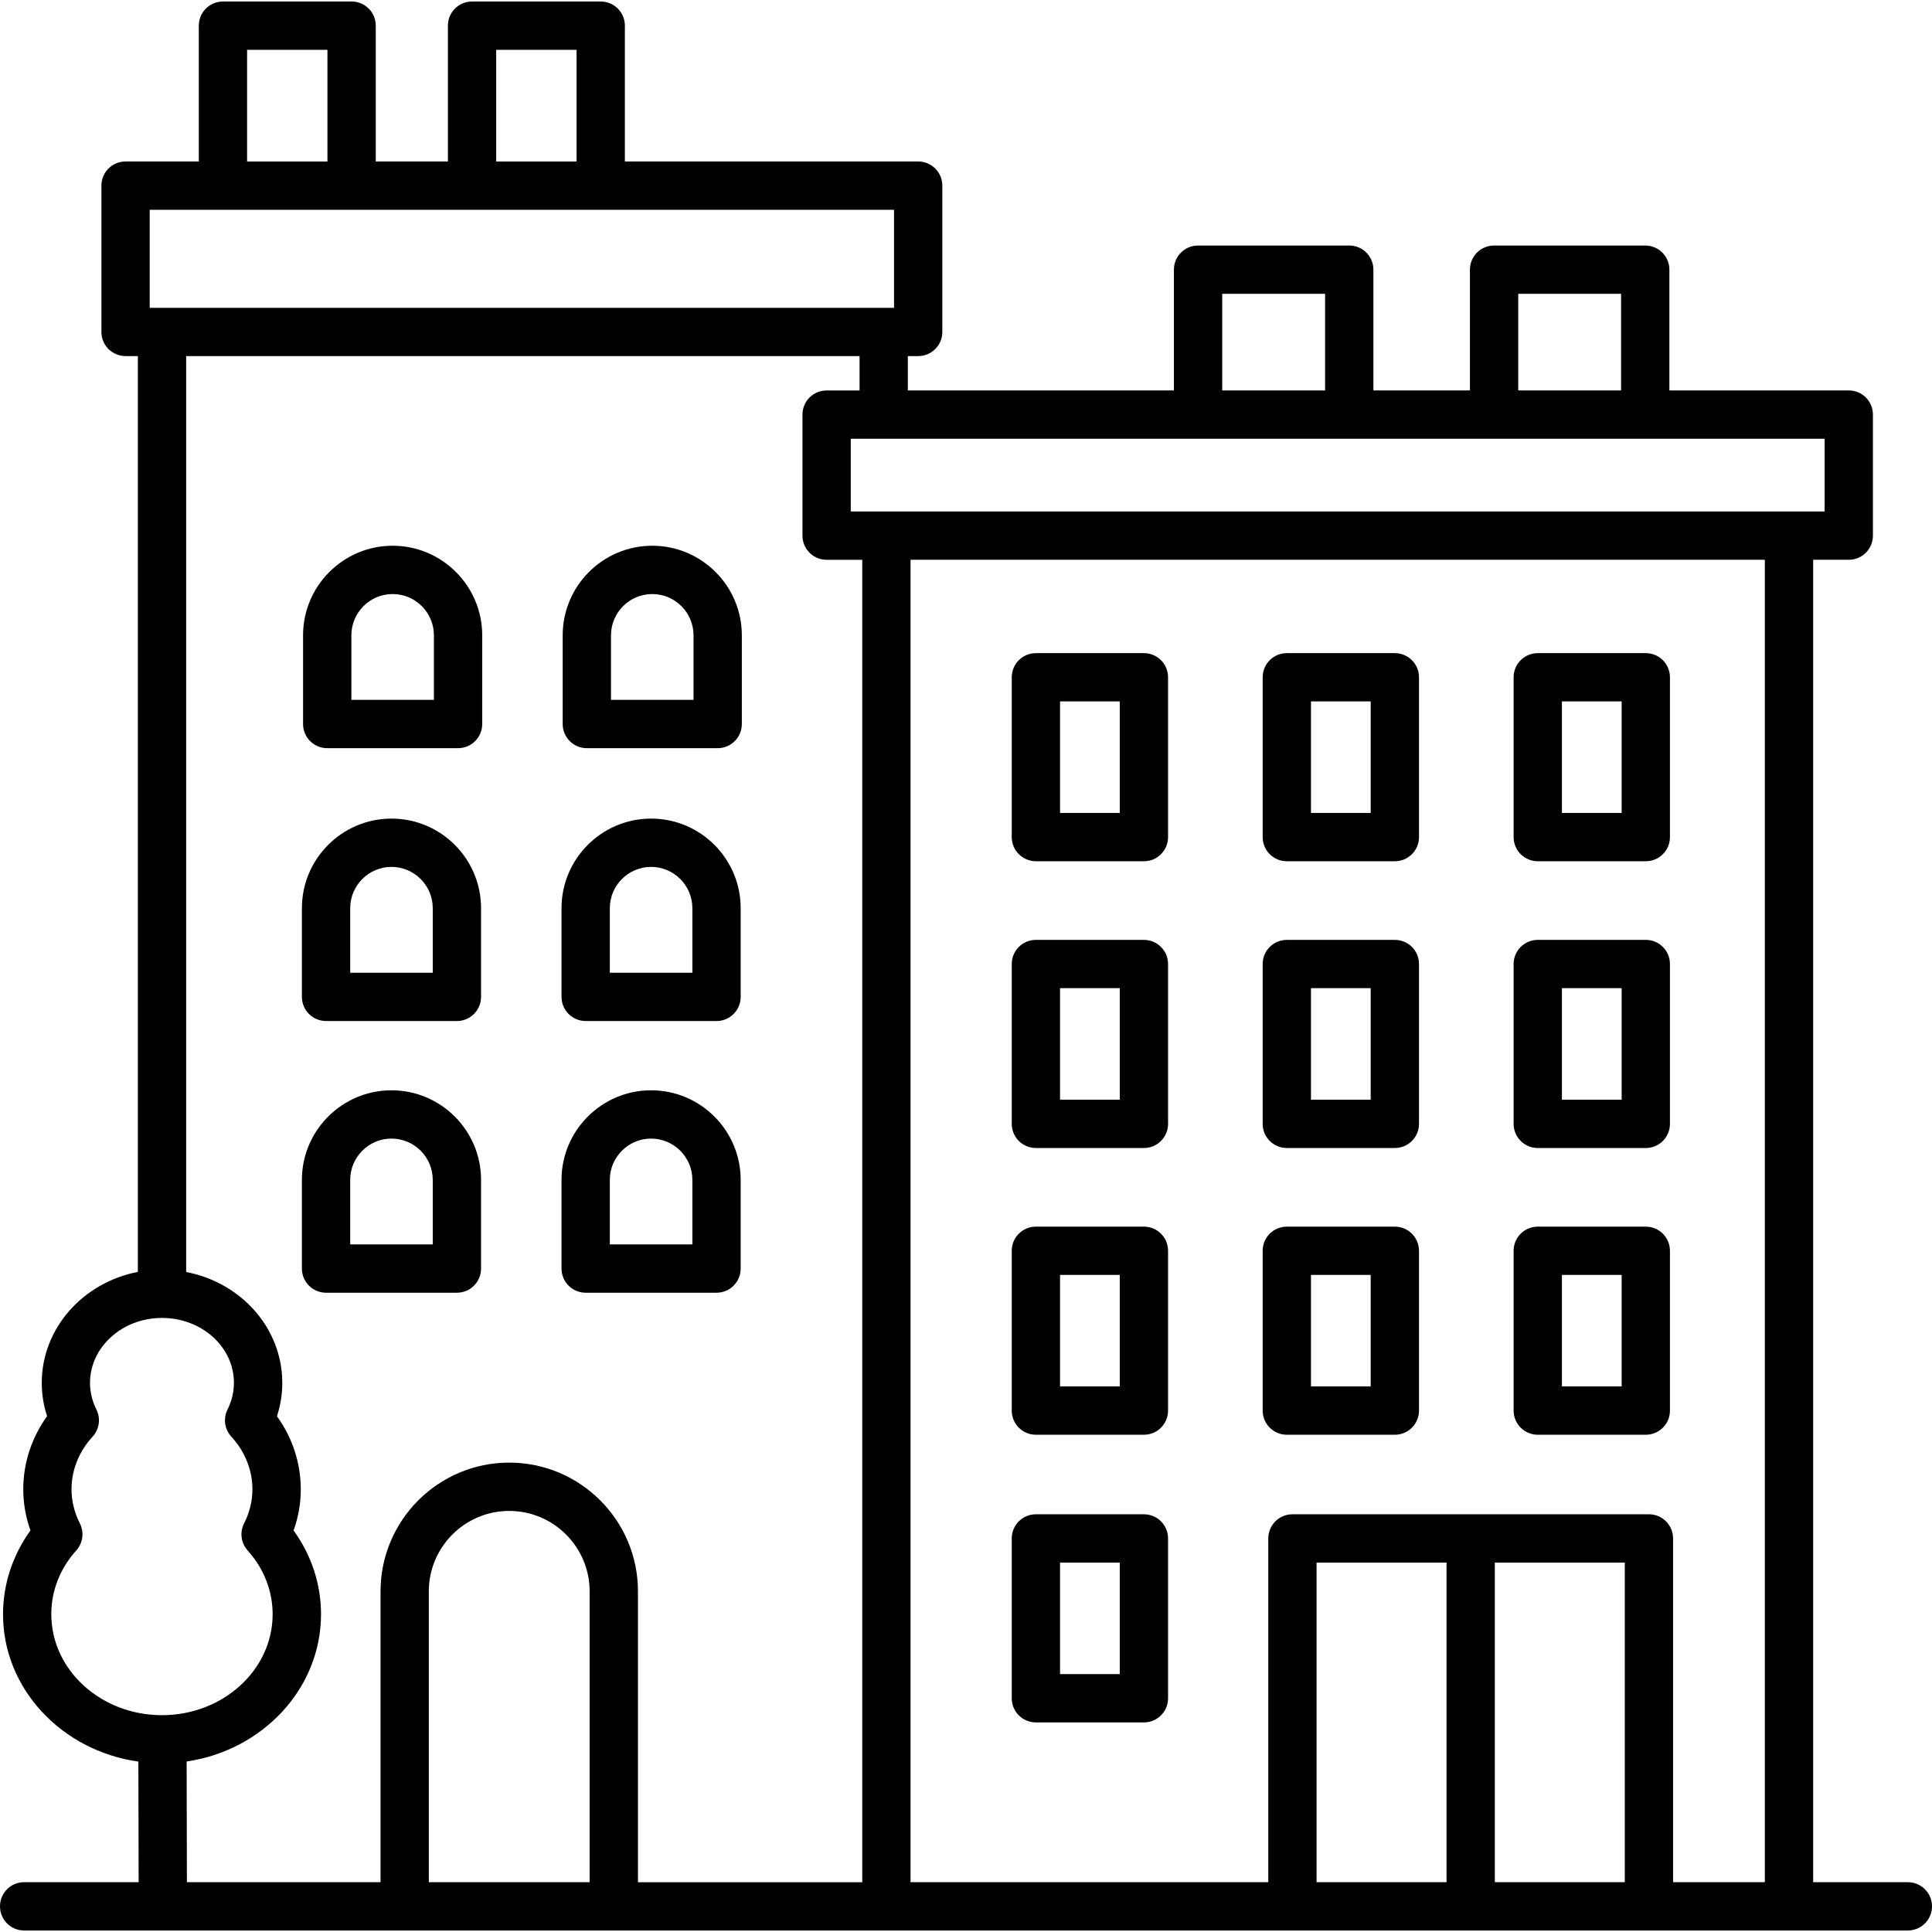
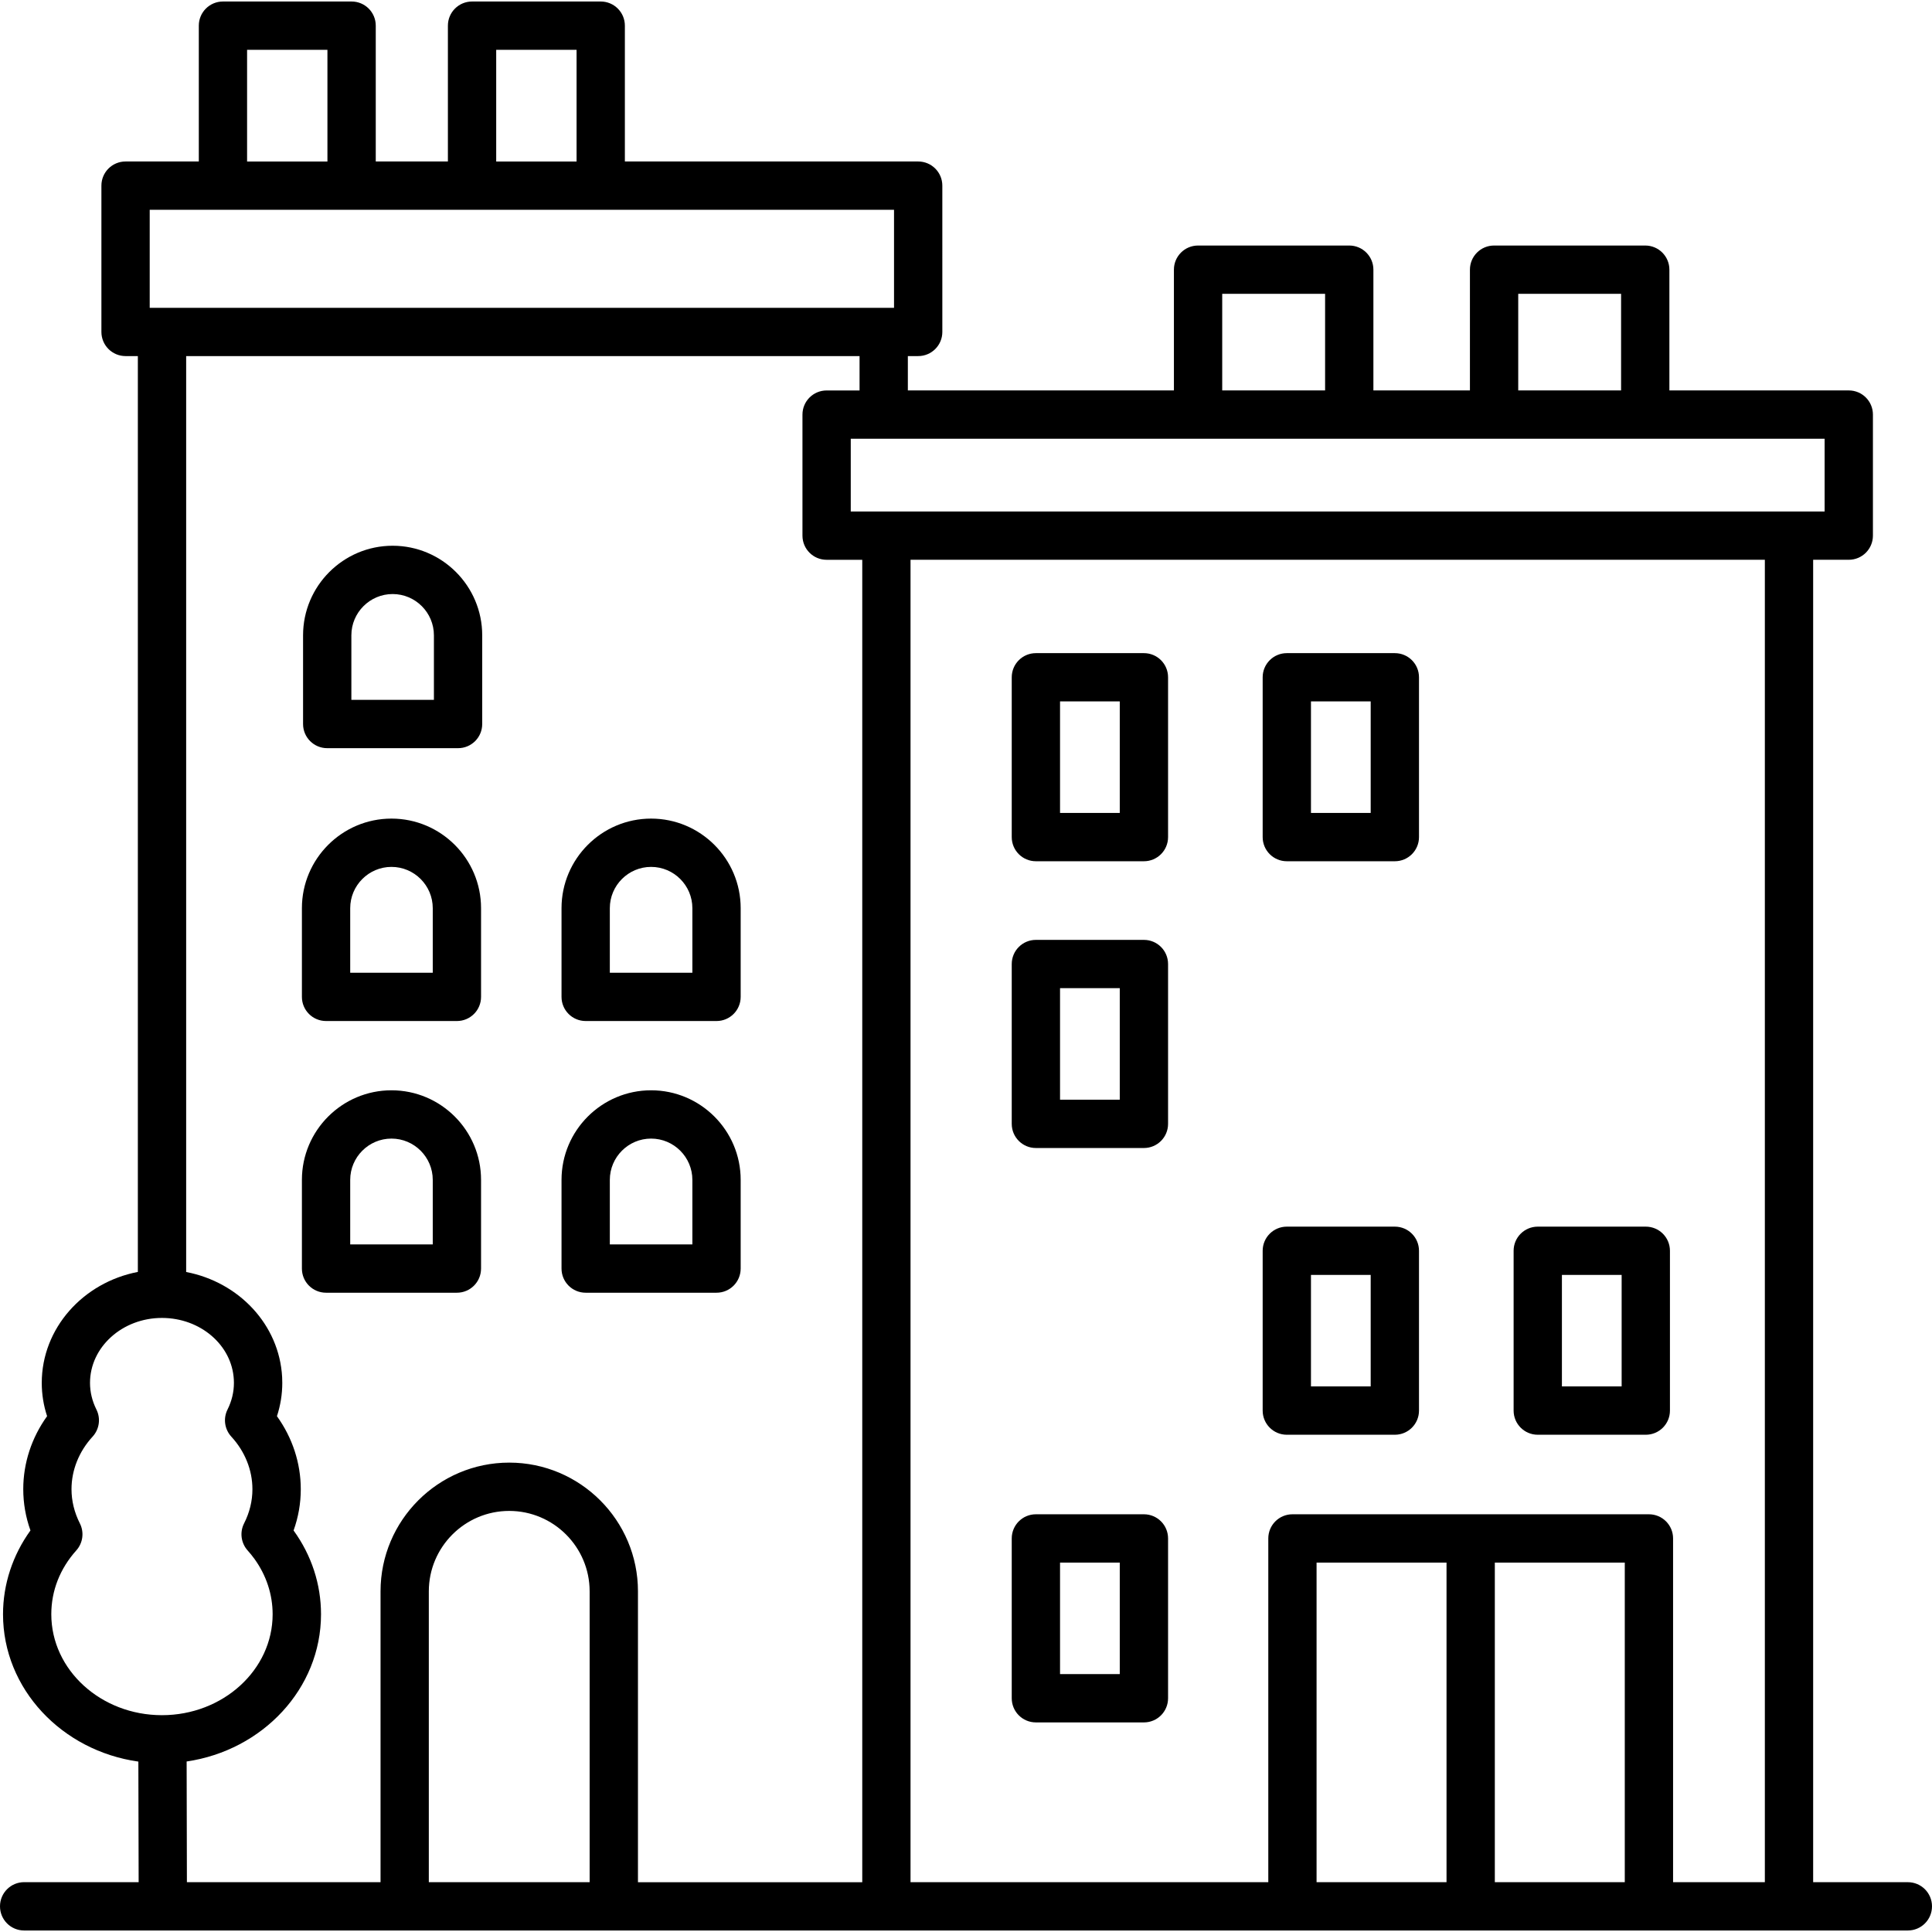
<svg xmlns="http://www.w3.org/2000/svg" version="1.1" id="Capa_1" x="0px" y="0px" viewBox="0 0 409.59 409.59" style="enable-background:new 0 0 409.59 409.59;" xml:space="preserve">
  <g>
    <g>
      <path d="M83.241,115.699c-10.47,0-18.99,8.52-18.99,18.99v18.806c0,2.831,2.289,5.12,5.12,5.12h27.74    c2.831,0,5.12-2.289,5.12-5.12v-18.806C102.231,124.219,93.711,115.699,83.241,115.699z M91.991,148.375h-17.5v-13.686    c0-4.823,3.927-8.75,8.75-8.75c4.823,0,8.75,3.927,8.75,8.75V148.375z" />
    </g>
  </g>
  <g>
    <g>
-       <path d="M138.281,115.699c-10.47,0-18.99,8.52-18.99,18.99v18.806c0,2.831,2.289,5.12,5.12,5.12h27.74    c2.831,0,5.12-2.289,5.12-5.12v-18.806C157.271,124.219,148.751,115.699,138.281,115.699z M147.031,148.375h-17.5v-13.686    c0-4.823,3.927-8.75,8.75-8.75s8.75,3.927,8.75,8.75V148.375z" />
-     </g>
+       </g>
  </g>
  <g>
    <g>
      <path d="M82.995,173.545c-10.47,0-18.99,8.52-18.99,18.995v18.801c0,2.831,2.289,5.12,5.12,5.12h27.74    c2.831,0,5.12-2.289,5.12-5.12V192.54C101.985,182.065,93.466,173.545,82.995,173.545z M91.745,206.221h-17.5V192.54    c0-4.828,3.927-8.755,8.75-8.755s8.75,3.927,8.75,8.755V206.221z" />
    </g>
  </g>
  <g>
    <g>
      <path d="M138.035,173.545c-10.47,0-18.99,8.52-18.99,18.995v18.801c0,2.831,2.289,5.12,5.12,5.12h27.74    c2.831,0,5.12-2.289,5.12-5.12V192.54C157.025,182.065,148.506,173.545,138.035,173.545z M146.785,206.221h-17.5V192.54    c0-4.828,3.927-8.755,8.75-8.755s8.75,3.927,8.75,8.755V206.221z" />
    </g>
  </g>
  <g>
    <g>
      <path d="M82.995,231.145c-10.47,0-18.99,8.52-18.99,18.995v18.801c0,2.831,2.289,5.12,5.12,5.12h27.74    c2.831,0,5.12-2.289,5.12-5.12V250.14C101.985,239.665,93.466,231.145,82.995,231.145z M91.745,263.821h-17.5V250.14    c0-4.828,3.927-8.755,8.75-8.755s8.75,3.927,8.75,8.755V263.821z" />
    </g>
  </g>
  <g>
    <g>
      <path d="M138.035,231.145c-10.47,0-18.99,8.52-18.99,18.995v18.801c0,2.831,2.289,5.12,5.12,5.12h27.74    c2.831,0,5.12-2.289,5.12-5.12V250.14C157.025,239.665,148.506,231.145,138.035,231.145z M146.785,263.821h-17.5V250.14    c0-4.828,3.927-8.755,8.75-8.755s8.75,3.927,8.75,8.755V263.821z" />
    </g>
  </g>
  <g>
    <g>
      <path d="M348.913,260.052h-22.902c-2.831,0-5.12,2.289-5.12,5.12v33.879c0,2.826,2.289,5.12,5.12,5.12h22.902    c2.831,0,5.12-2.289,5.12-5.12v-33.879C354.033,262.341,351.744,260.052,348.913,260.052z M343.793,293.926h-12.662v-23.639    h12.662V293.926z" />
    </g>
  </g>
  <g>
    <g>
-       <path d="M348.913,199.258h-22.902c-2.831,0-5.12,2.289-5.12,5.12v33.884c0,2.826,2.289,5.12,5.12,5.12h22.902    c2.831,0,5.12-2.289,5.12-5.12v-33.884C354.033,201.546,351.744,199.258,348.913,199.258z M343.793,233.137h-12.662v-23.644    h12.662V233.137z" />
-     </g>
+       </g>
  </g>
  <g>
    <g>
      <path d="M295.711,260.052h-22.902c-2.831,0-5.12,2.289-5.12,5.12v33.879c0,2.826,2.289,5.12,5.12,5.12h22.902    c2.831,0,5.12-2.289,5.12-5.12v-33.879C300.831,262.341,298.542,260.052,295.711,260.052z M290.591,293.926h-12.662v-23.639    h12.662V293.926z" />
    </g>
  </g>
  <g>
    <g>
-       <path d="M295.711,199.258h-22.902c-2.831,0-5.12,2.289-5.12,5.12v33.884c0,2.826,2.289,5.12,5.12,5.12h22.902    c2.831,0,5.12-2.289,5.12-5.12v-33.884C300.831,201.546,298.542,199.258,295.711,199.258z M290.591,233.137h-12.662v-23.644    h12.662V233.137z" />
-     </g>
+       </g>
  </g>
  <g>
    <g>
-       <path d="M242.514,260.052h-22.902c-2.831,0-5.12,2.289-5.12,5.12v33.879c0,2.826,2.289,5.12,5.12,5.12h22.902    c2.831,0,5.12-2.289,5.12-5.12v-33.879C247.634,262.341,245.345,260.052,242.514,260.052z M237.394,293.926h-12.662v-23.639    h12.662V293.926z" />
-     </g>
+       </g>
  </g>
  <g>
    <g>
      <path d="M242.514,199.258h-22.902c-2.831,0-5.12,2.289-5.12,5.12v33.884c0,2.826,2.289,5.12,5.12,5.12h22.902    c2.831,0,5.12-2.289,5.12-5.12v-33.884C247.634,201.546,245.345,199.258,242.514,199.258z M237.394,233.137h-12.662v-23.644    h12.662V233.137z" />
    </g>
  </g>
  <g>
    <g>
      <path d="M242.514,321.032h-22.902c-2.831,0-5.12,2.289-5.12,5.12v33.884c0,2.831,2.289,5.12,5.12,5.12h22.902    c2.831,0,5.12-2.289,5.12-5.12v-33.884C247.634,323.32,245.345,321.032,242.514,321.032z M237.394,354.916h-12.662v-23.644h12.662    V354.916z" />
    </g>
  </g>
  <g>
    <g>
-       <path d="M348.913,138.468h-22.902c-2.831,0-5.12,2.289-5.12,5.12v33.879c0,2.826,2.289,5.12,5.12,5.12h22.902    c2.831,0,5.12-2.289,5.12-5.12v-33.879C354.033,140.756,351.744,138.468,348.913,138.468z M343.793,172.342h-12.662v-23.639    h12.662V172.342z" />
-     </g>
+       </g>
  </g>
  <g>
    <g>
      <path d="M295.711,138.468h-22.902c-2.831,0-5.12,2.289-5.12,5.12v33.879c0,2.826,2.289,5.12,5.12,5.12h22.902    c2.831,0,5.12-2.289,5.12-5.12v-33.879C300.831,140.756,298.542,138.468,295.711,138.468z M290.591,172.342h-12.662v-23.639    h12.662V172.342z" />
    </g>
  </g>
  <g>
    <g>
      <path d="M242.514,138.468h-22.902c-2.831,0-5.12,2.289-5.12,5.12v33.879c0,2.826,2.289,5.12,5.12,5.12h22.902    c2.831,0,5.12-2.289,5.12-5.12v-33.879C247.634,140.756,245.345,138.468,242.514,138.468z M237.394,172.342h-12.662v-23.639    h12.662V172.342z" />
    </g>
  </g>
  <g>
    <g>
      <path d="M404.47,399.03h-20.076V118.674h7.552c2.831,0,5.12-2.289,5.12-5.12V87.892c0-2.831-2.289-5.12-5.12-5.12h-38.031v-25.6    c0-2.831-2.289-5.12-5.12-5.12h-32.046c-2.831,0-5.12,2.289-5.12,5.12v25.6h-20.465v-25.6c0-2.831-2.289-5.12-5.12-5.12h-32.051    c-2.831,0-5.12,2.289-5.12,5.12v25.6h-56.407v-7.281h2.191c2.831,0,5.12-2.289,5.12-5.12V39.355c0-2.831-2.289-5.12-5.12-5.12    h-62.182V5.44c0-2.831-2.289-5.12-5.12-5.12h-27.279c-2.831,0-5.12,2.289-5.12,5.12v28.795H79.662V5.44    c0-2.831-2.289-5.12-5.12-5.12H47.268c-2.831,0-5.12,2.289-5.12,5.12v28.795H26.619c-2.831,0-5.12,2.289-5.12,5.12v31.017    c0,2.831,2.289,5.12,5.12,5.12h2.606v194.161c-11.612,2.237-20.372,11.94-20.372,23.526c0,2.411,0.379,4.772,1.131,7.055    c-3.282,4.557-5.053,9.938-5.053,15.473c0,2.995,0.512,5.929,1.526,8.755c-3.768,5.217-5.816,11.412-5.816,17.761    c0,15.836,12.477,28.954,28.693,31.242l0.061,25.559H5.12c-2.831,0-5.12,2.289-5.12,5.12s2.278,5.125,5.11,5.125h399.36    c2.831,0,5.12-2.289,5.12-5.12S407.301,399.03,404.47,399.03z M321.869,62.292h21.806v20.48h-21.806V62.292z M259.113,62.292    h21.811v20.48h-21.811V62.292z M386.826,93.012v15.421H180.362V93.012H386.826z M105.196,10.565h17.039V34.24h-17.039V10.565z     M52.383,10.565h17.034V34.24H52.383V10.565z M31.739,44.48h157.798v20.777H31.739V44.48z M10.875,342.228    c0-4.992,1.833-9.667,5.299-13.532c1.408-1.572,1.71-3.845,0.758-5.729c-1.172-2.319-1.772-4.762-1.772-7.255    c0-4.05,1.587-8.003,4.47-11.141c1.434-1.562,1.761-3.85,0.809-5.75c-0.901-1.807-1.357-3.702-1.357-5.642    c0-7.593,6.845-13.773,15.253-13.773c8.151,0,14.843,5.755,15.237,13.071l0.02,0.707c0,1.94-0.456,3.835-1.357,5.642    c-0.952,1.9-0.625,4.188,0.809,5.75c2.883,3.133,4.47,7.091,4.47,11.141c0,2.493-0.594,4.936-1.772,7.255    c-0.952,1.879-0.65,4.152,0.753,5.724c0.522,0.579,1.009,1.188,1.459,1.807c2.514,3.487,3.845,7.542,3.845,11.73    c0,11.796-10.532,21.391-23.47,21.391S10.875,354.025,10.875,342.228z M125.005,399.03H90.911v-61.66    c0-9.4,7.644-17.05,17.044-17.05s17.05,7.649,17.05,17.05V399.03z M182.799,399.035H135.25V337.37    c0-15.048-12.242-27.29-27.29-27.29c-15.043,0-27.284,12.242-27.284,27.29v61.66H39.624l-0.056-25.59    c16.113-2.365,28.488-15.442,28.488-31.212c0-6.354-2.002-12.483-5.796-17.736c-0.005-0.01-0.015-0.02-0.02-0.031    c1.014-2.826,1.526-5.755,1.526-8.75c0-5.535-1.777-10.921-5.053-15.473c0.748-2.284,1.132-4.644,1.132-7.055    c0-0.399-0.01-0.799-0.031-1.224c-0.599-11.131-9.165-20.147-20.347-22.292V75.497h142.761v7.281h-6.984    c-2.831,0-5.12,2.289-5.12,5.12v25.661c0,2.831,2.289,5.12,5.12,5.12h7.557V399.035z M306.668,399.03h-27.551v-67.758h27.551    V399.03z M344.458,399.03h-27.551v-67.758h27.551V399.03z M374.154,399.03h-19.456v-72.878c0-2.831-2.289-5.12-5.12-5.12h-75.576    c-2.831,0-5.12,2.289-5.12,5.12v72.878h-75.848V118.674h181.12V399.03z" />
    </g>
  </g>
  <g>
</g>
  <g>
</g>
  <g>
</g>
  <g>
</g>
  <g>
</g>
  <g>
</g>
  <g>
</g>
  <g>
</g>
  <g>
</g>
  <g>
</g>
  <g>
</g>
  <g>
</g>
  <g>
</g>
  <g>
</g>
  <g>
</g>
</svg>